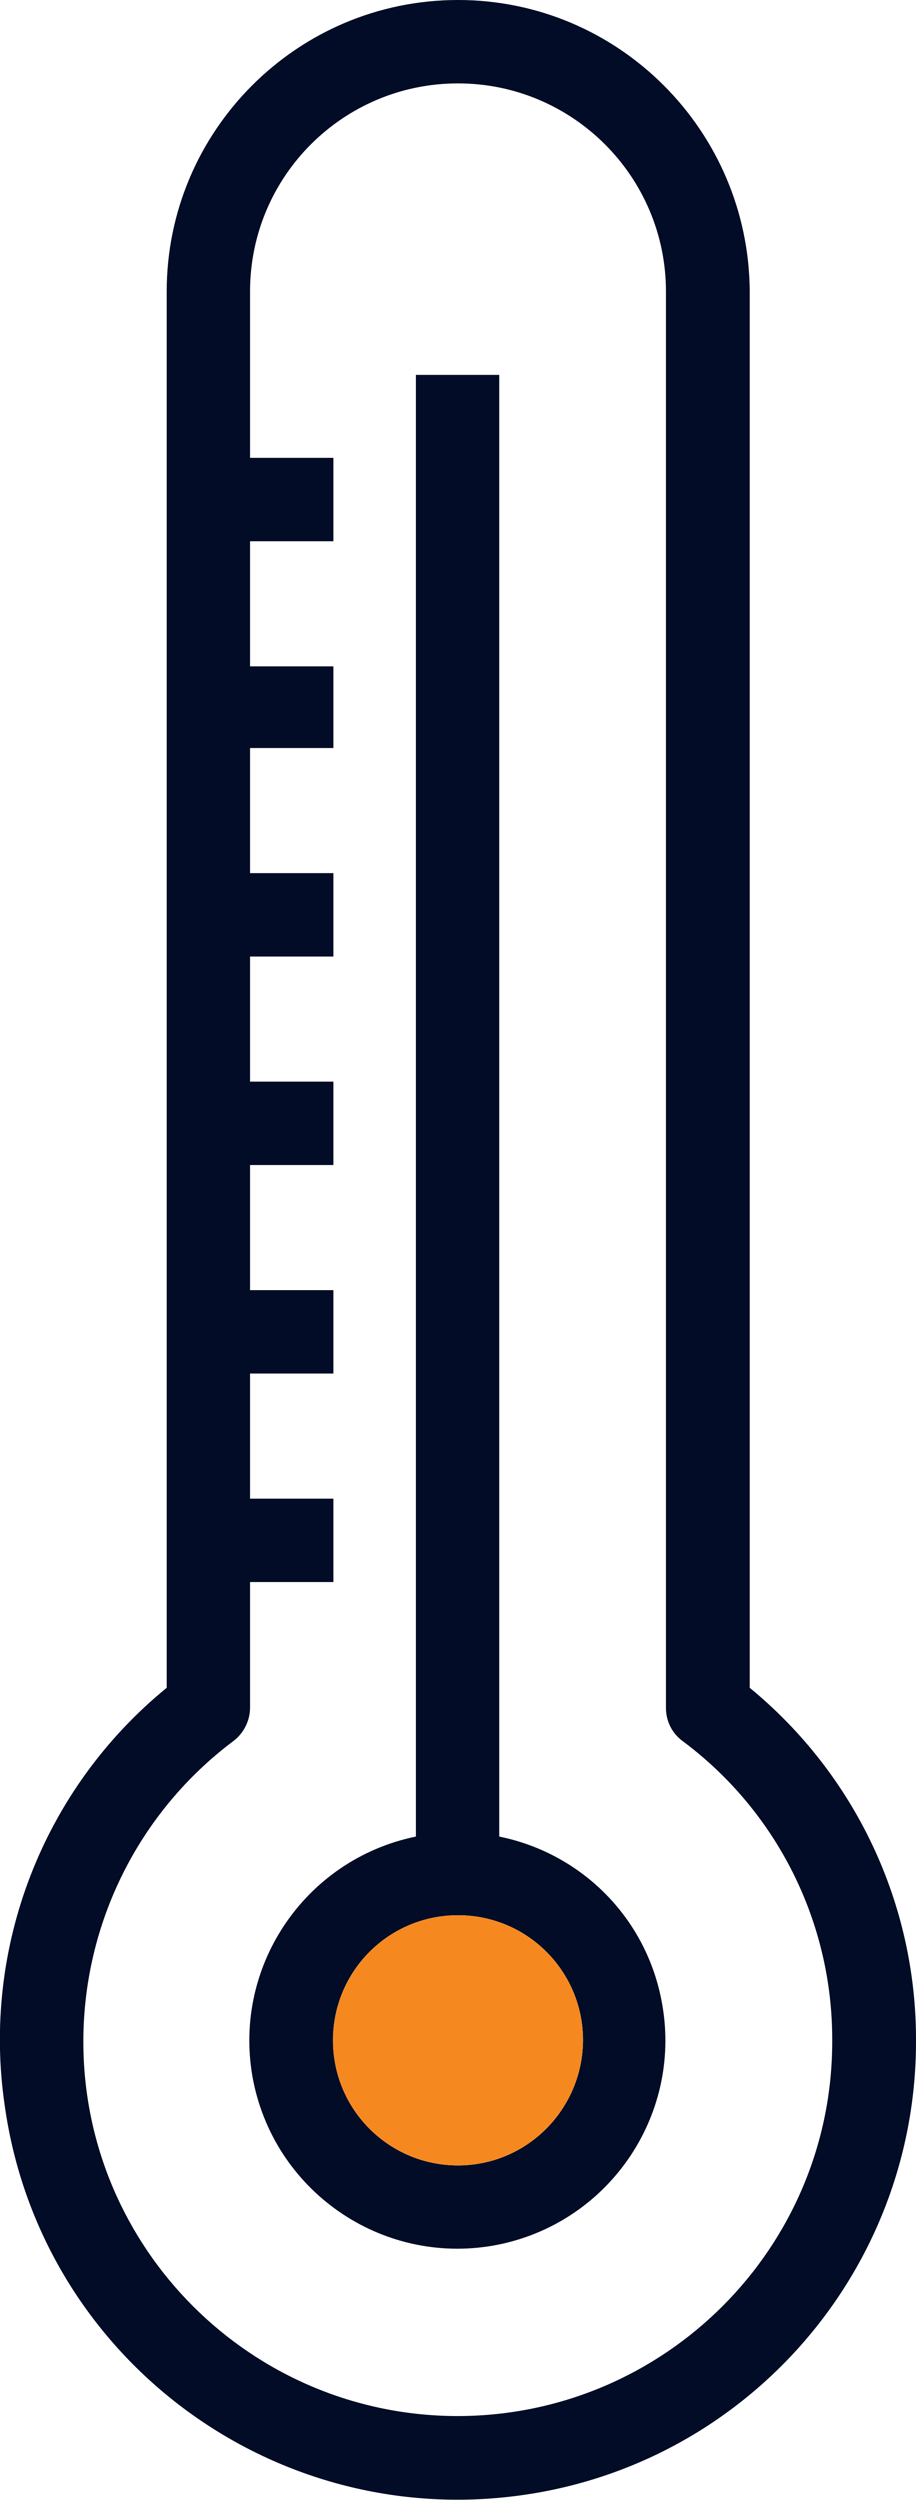
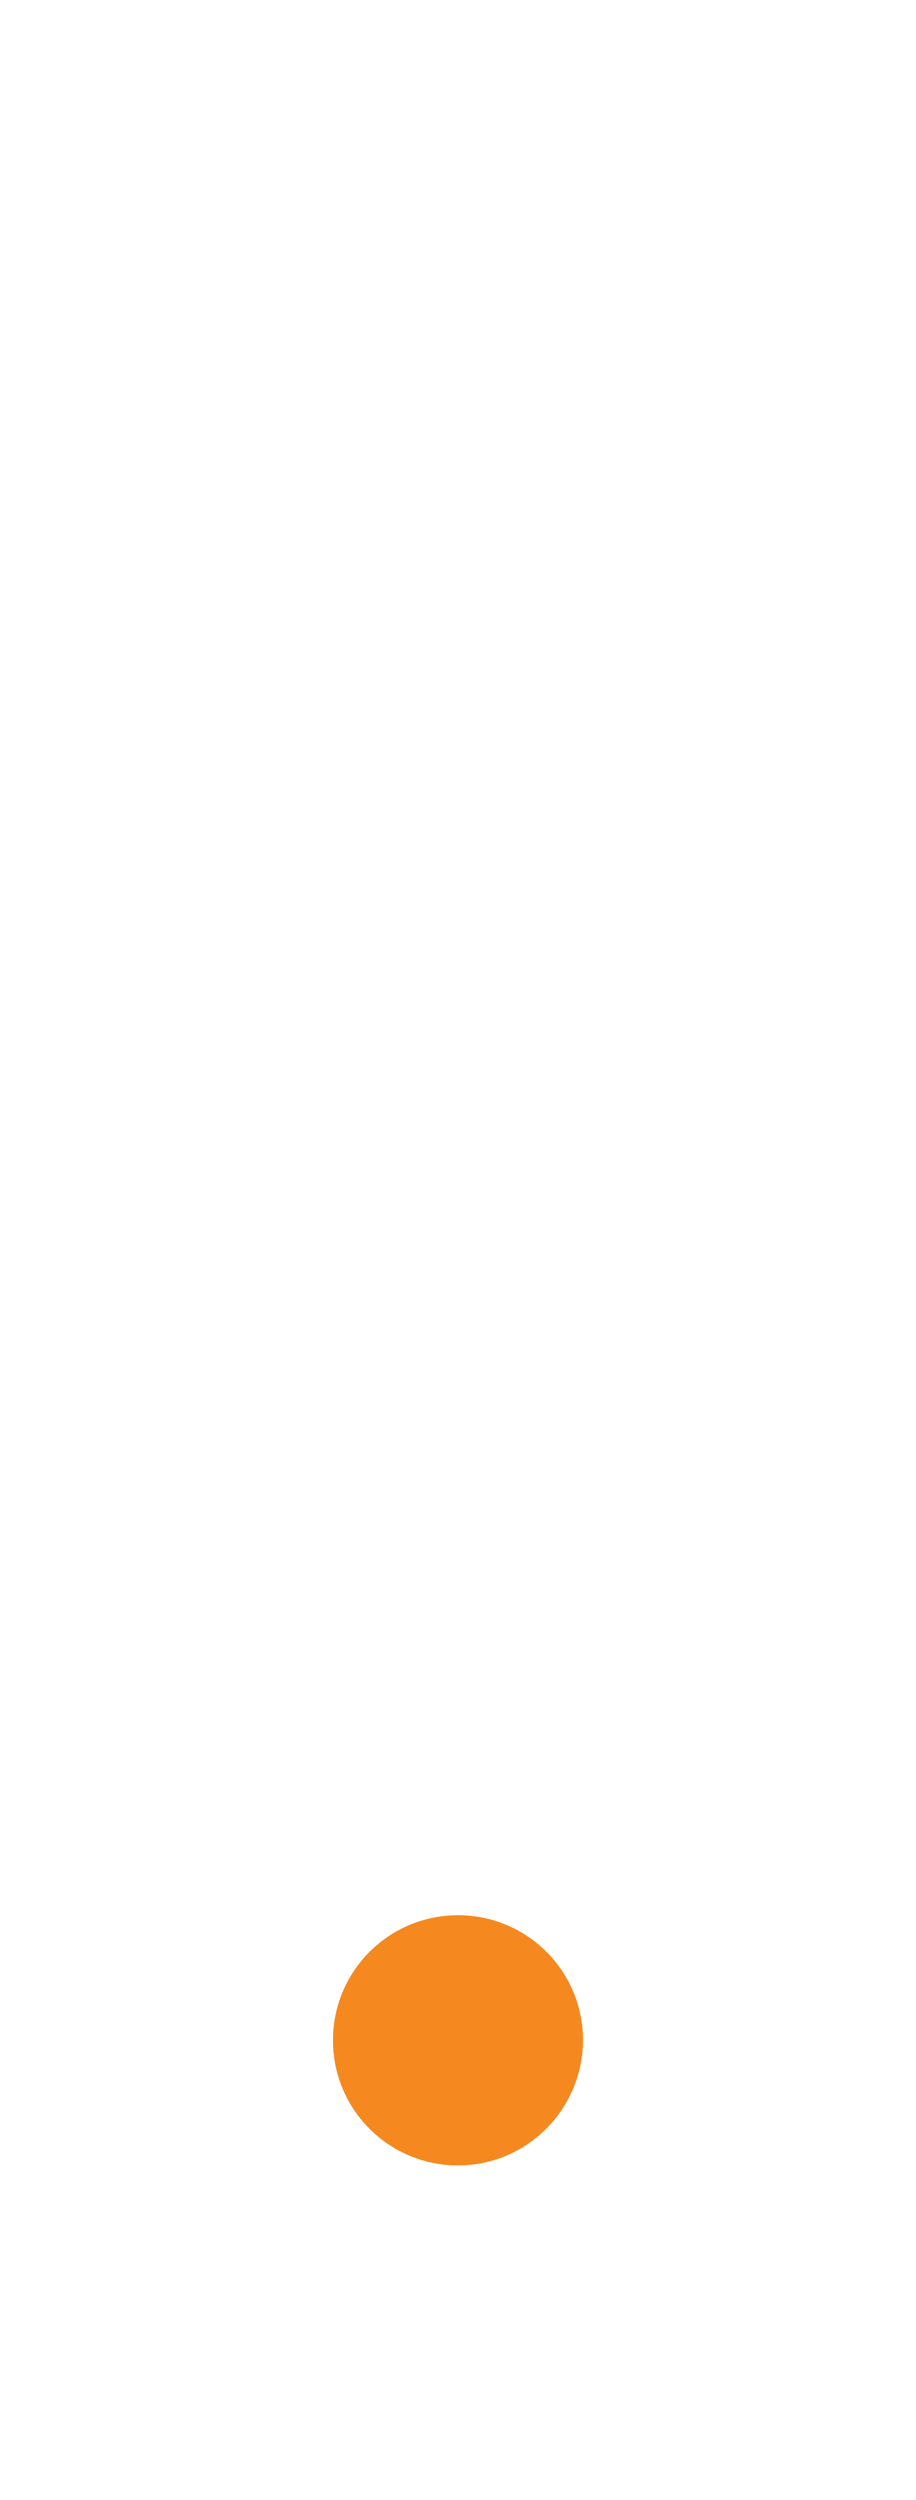
<svg xmlns="http://www.w3.org/2000/svg" version="1.1" id="Capa_1" x="0px" y="0px" viewBox="0 0 213.2 581.5" style="enable-background:new 0 0 213.2 581.5;" xml:space="preserve">
  <style type="text/css">
	.st0{fill:#020C26;}
	.st1{fill:#F58920;}
</style>
-   <path class="st0" d="M106.6,0C69.2,0,38.8,30.4,38.8,67.8v324.8C10,416.1-4.3,453,1.1,489.8c8.2,58.3,62.1,98.8,120.4,90.6  c52.7-7.4,91.8-52.6,91.7-105.7c0.1-31.8-14.1-61.9-38.7-82.1V67.8C174.3,30.4,144,0,106.6,0z M193.7,474.7  c0.1,48.1-38.9,87.2-87.1,87.3c-48.1,0-87.2-39-87.2-87.1c0-27.5,12.9-53.4,34.9-69.9c2.4-1.8,3.9-4.7,3.9-7.8V368h19.4v-19.4H58.2  v-29.1h19.4v-19.4H58.2V271h19.4v-19.4H58.2v-29.1h19.4v-19.4H58.2V174h19.4v-19H58.2v-29.1h19.4v-19.4H58.2V67.8  c0-26.8,21.7-48.4,48.4-48.4c26.7,0,48.4,21.7,48.4,48.4v329.5c0,3,1.4,5.9,3.9,7.7C180.9,421.4,193.8,447.2,193.7,474.7z" />
-   <path class="st0" d="M116.2,427.2v-340H96.8v340c-26.2,5.4-43.1,30.9-37.8,57.1c5.4,26.2,30.9,43.1,57.1,37.8  c26.2-5.4,43.1-30.9,37.8-57.1C150.1,445.9,135.3,431.1,116.2,427.2z M106.6,503.7c-16.1,0-29.1-13-29.1-29.1s13-29.1,29.1-29.1  s29.1,13,29.1,29.1C135.6,490.7,122.6,503.7,106.6,503.7z" />
  <path class="st1" d="M106.6,503.7c-16.1,0-29.1-13-29.1-29.1s13-29.1,29.1-29.1s29.1,13,29.1,29.1  C135.6,490.7,122.6,503.7,106.6,503.7z" />
</svg>